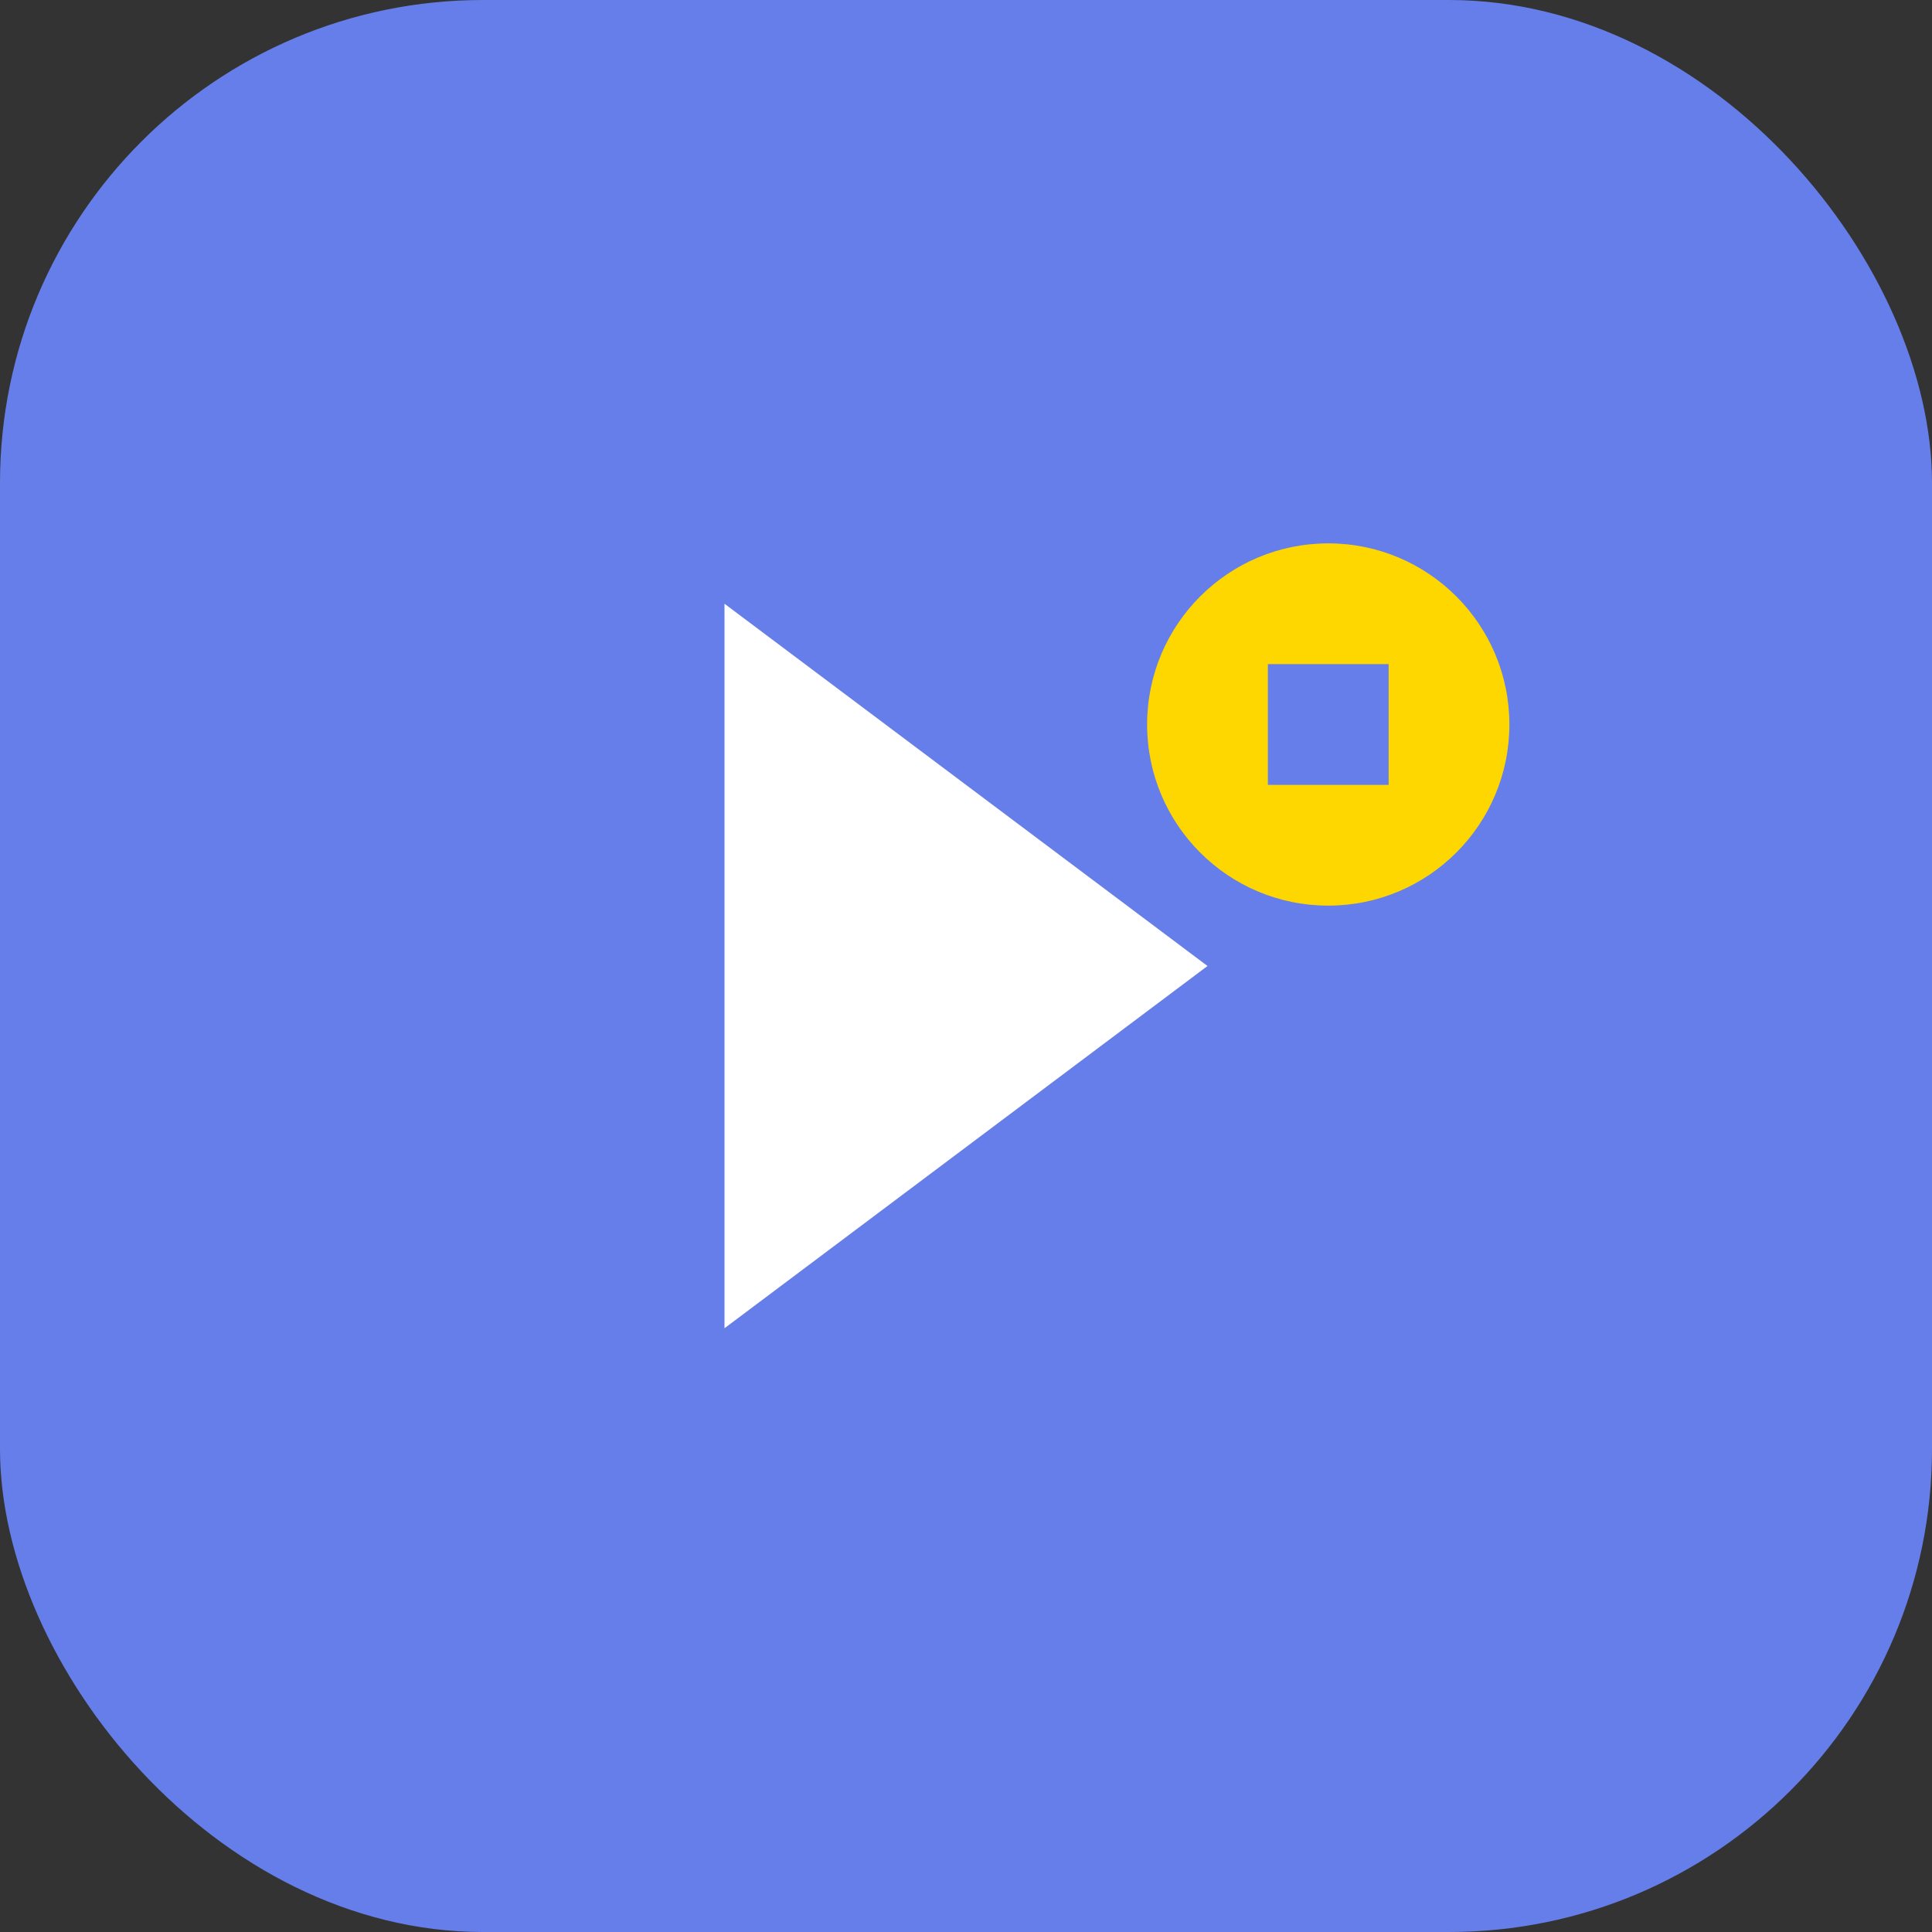
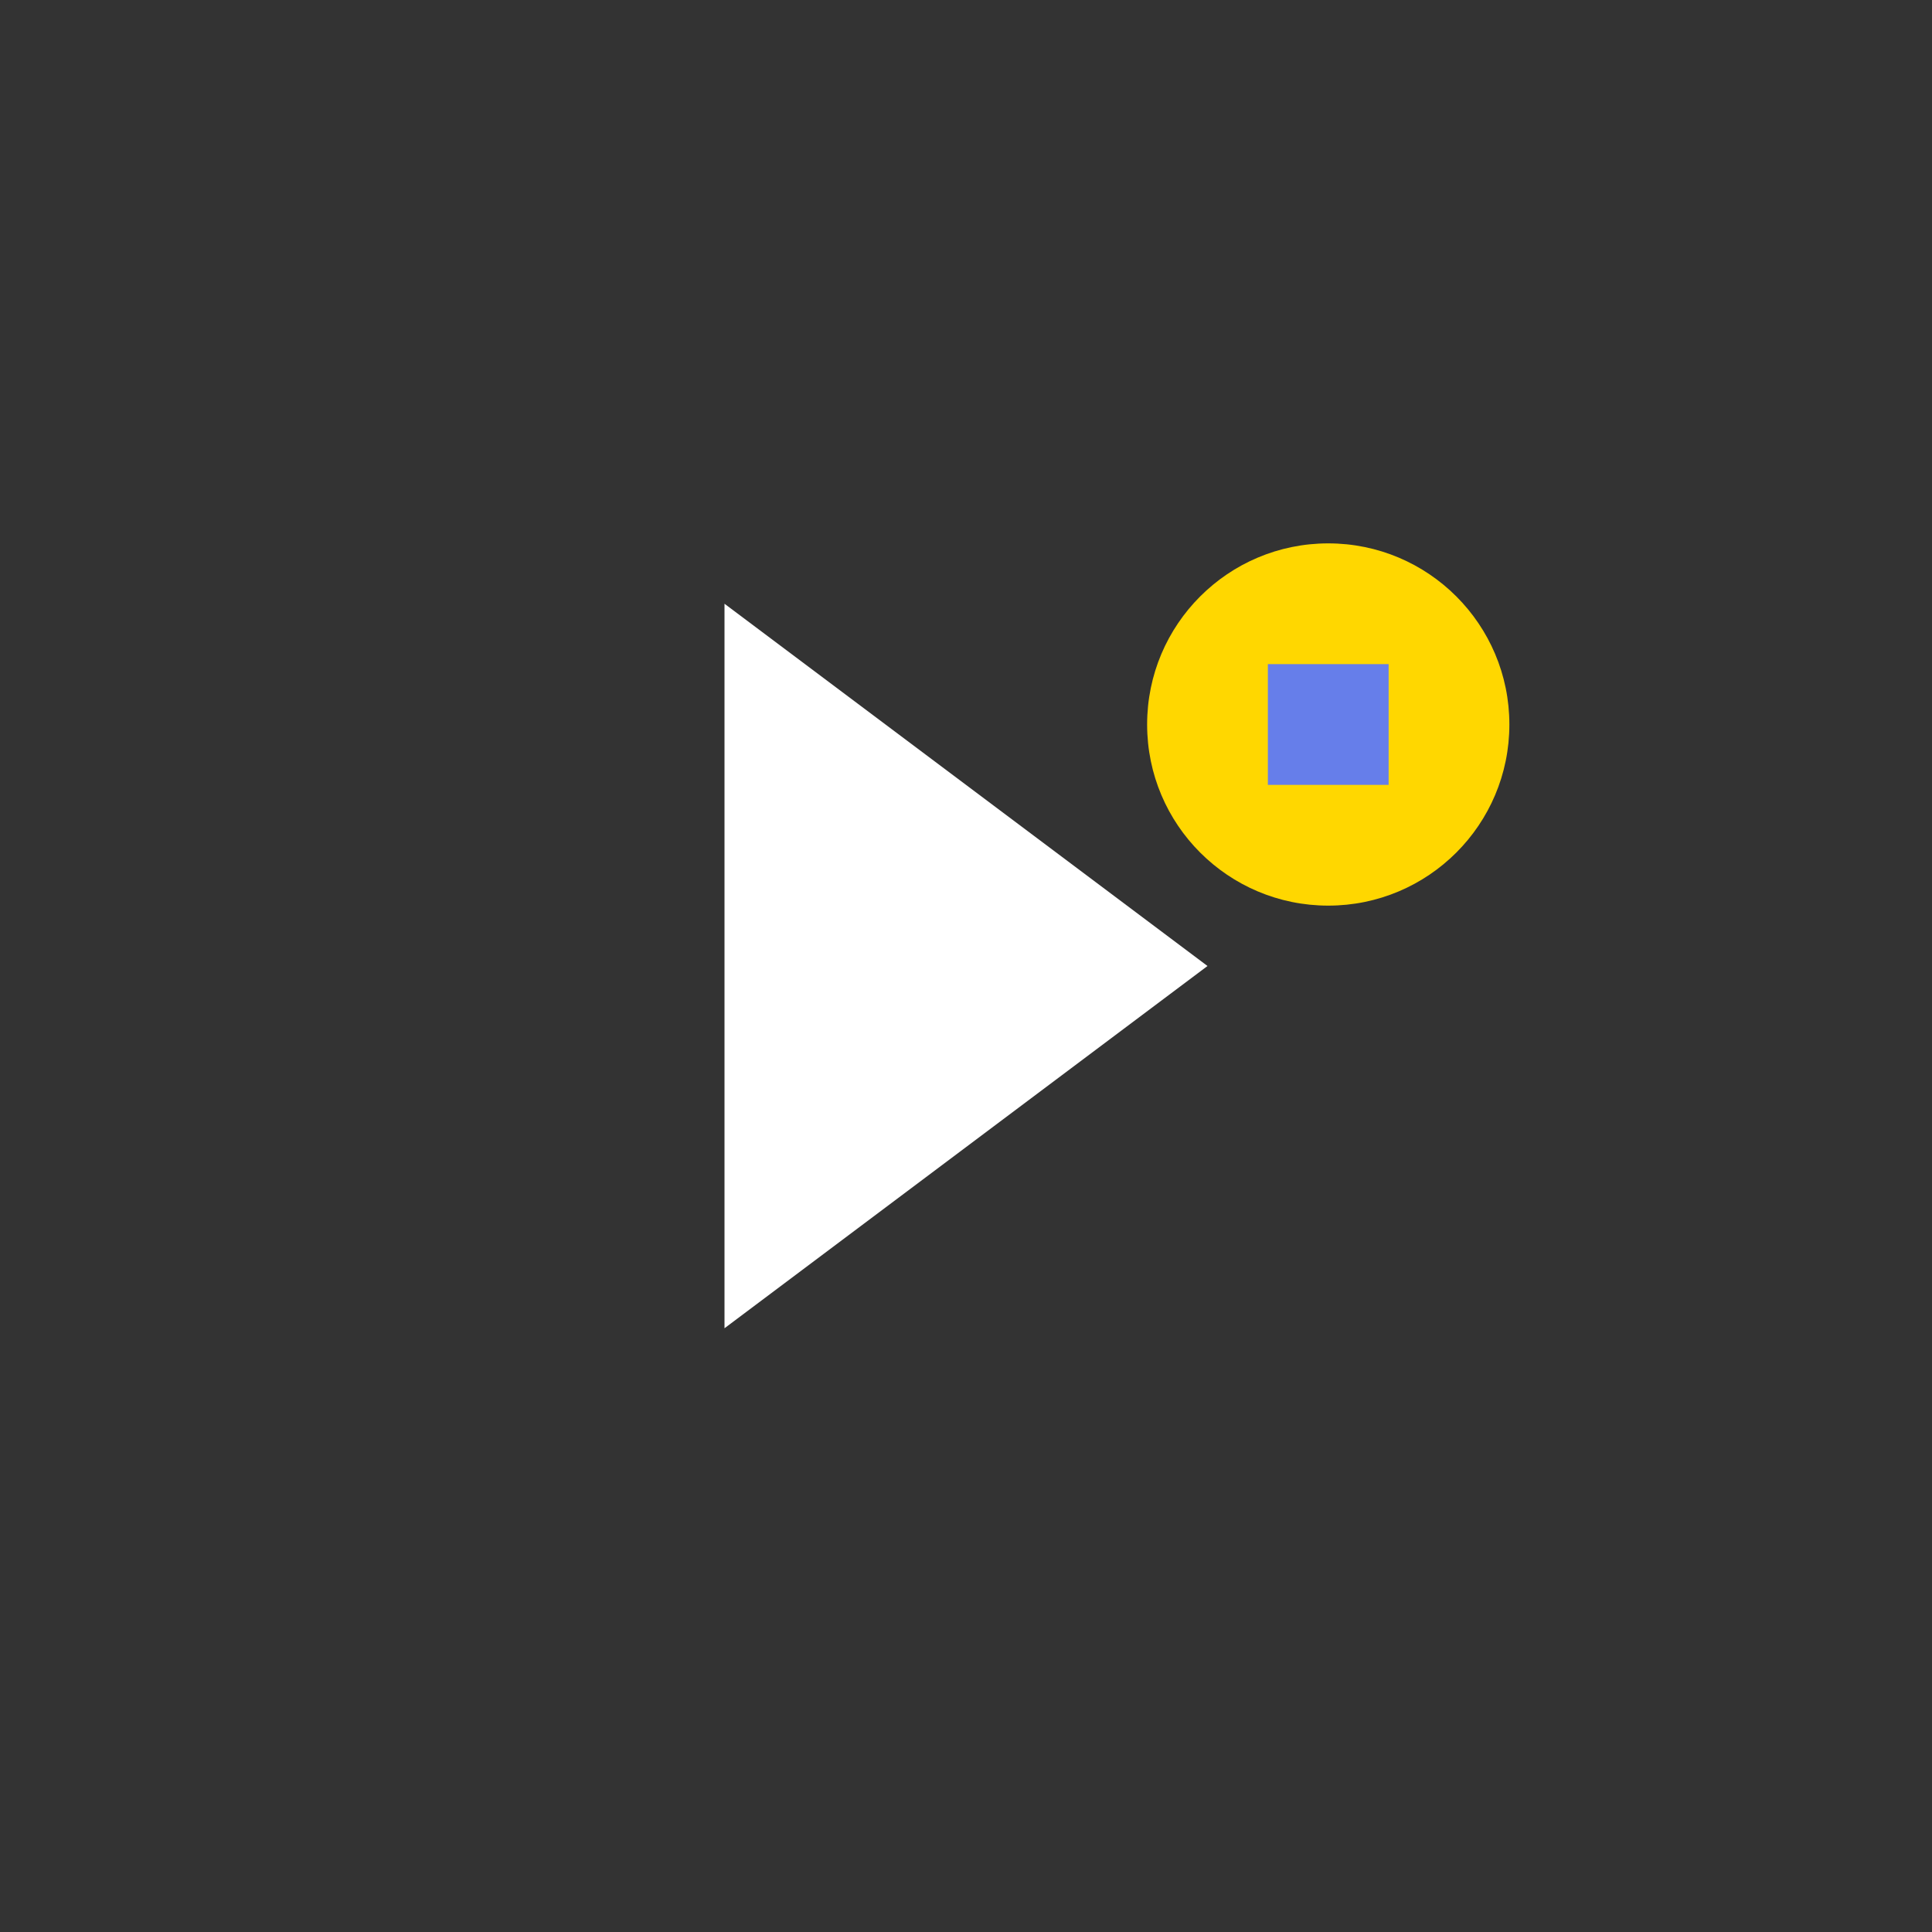
<svg xmlns="http://www.w3.org/2000/svg" width="32" height="32" viewBox="0 0 32 32" fill="none">
  <rect x="0" y="0" width="32" height="32" fill="#333333" stroke="none" />
-   <rect width="32" height="32" rx="8" fill="#667eea" />
  <path d="M12 10v12l8-6-8-6z" fill="white" />
  <circle cx="22" cy="12" r="3" fill="#ffd700" />
-   <path d="M21 11h2v2h-2v-2z" fill="#667eea" />
+   <path d="M21 11h2v2h-2z" fill="#667eea" />
</svg>